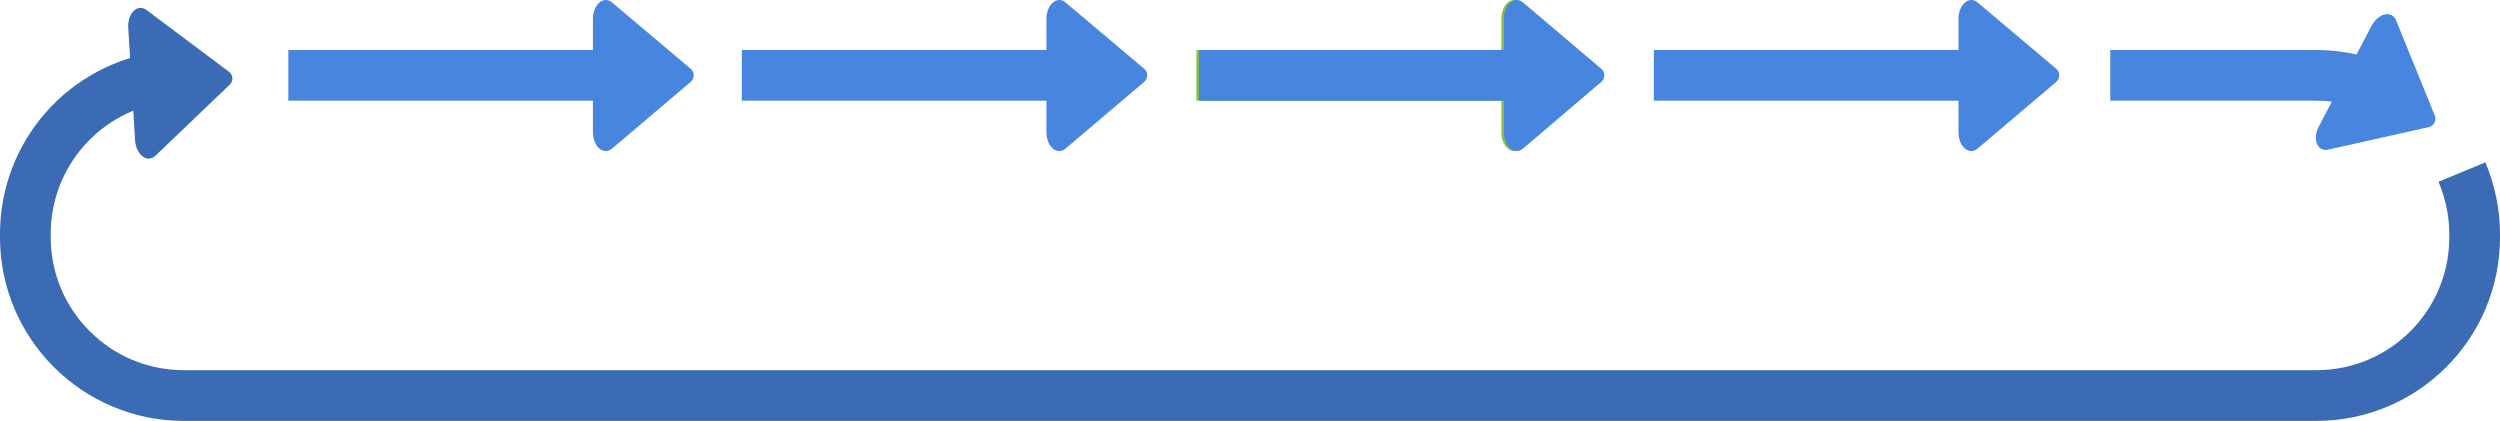
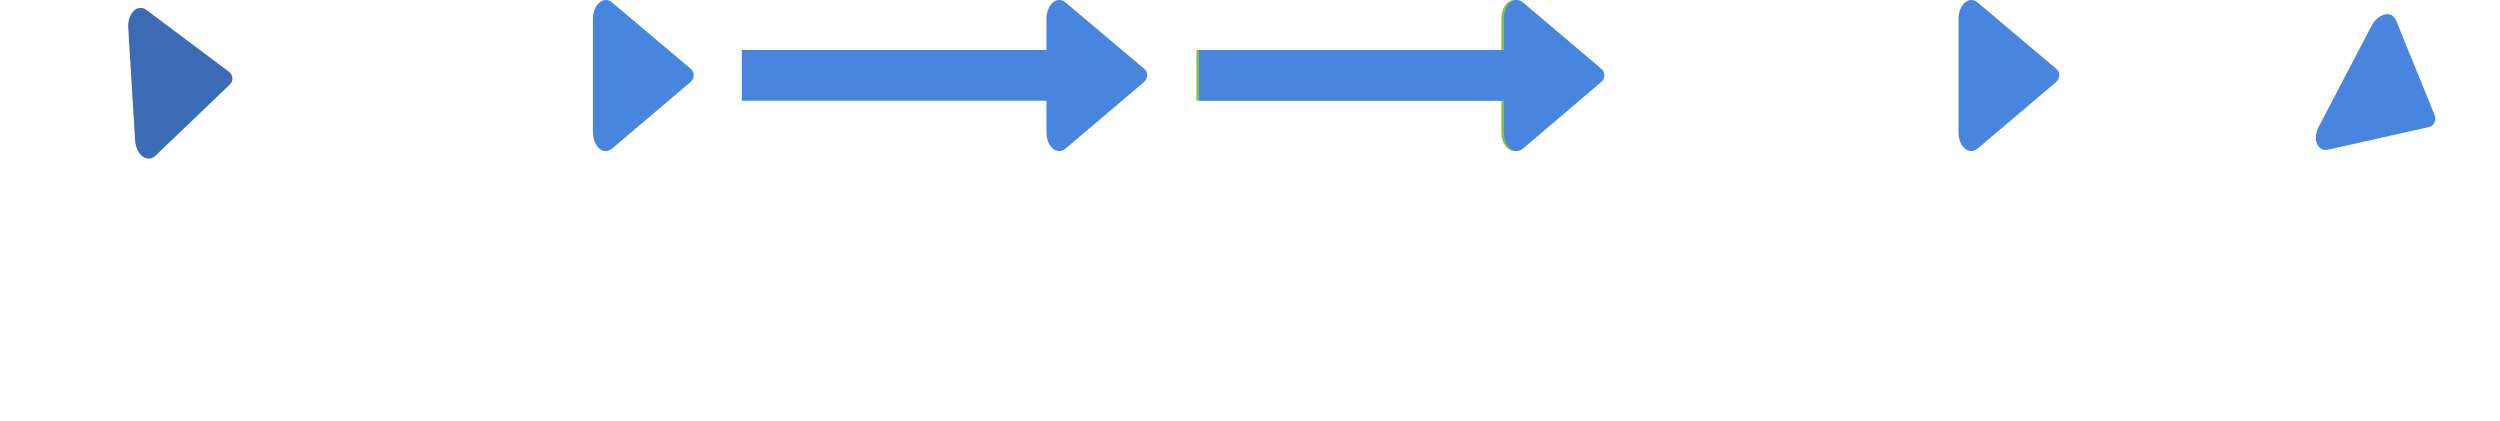
<svg xmlns="http://www.w3.org/2000/svg" version="1.1" x="0px" y="0px" viewBox="0 0 690.2 116.2" style="enable-background:new 0 0 690.2 116.2;" xml:space="preserve">
  <g id="Grid" style="display:none;">
</g>
  <g id="Layer_2">
-     <path style="fill:none;stroke:#4885DE;stroke-width:14;stroke-miterlimit:10;" d="M582.6,20.8h56.8c6.7,0,13,1.5,18.6,4.1" />
-     <path style="fill:none;stroke:#3A6BB4;stroke-width:14;stroke-miterlimit:10;" d="M679.7,47.5c2.2,5.3,3.5,11,3.5,17.1v0.9   c0,24.2-19.6,43.7-43.7,43.7H50.7C26.6,109.2,7,89.6,7,65.5v-0.9C7,42.4,23.5,24,45,21.2" />
    <g>
-       <line style="fill:none;stroke:#4885DE;stroke-width:14;stroke-miterlimit:10;" x1="79.6" y1="20.8" x2="169.9" y2="20.8" />
      <path style="fill:#4885DE;" d="M169,0.7L190.7,19c1.1,0.9,1.1,2.6,0,3.6L169,41c-2.4,2-5.3-0.5-5.3-4.5V5.2    C163.7,1.2,166.7-1.3,169,0.7z" />
    </g>
    <path style="fill:#4885DE;" d="M661.5,5.6l10.7,26.3c0.5,1.3-0.2,2.9-1.7,3.2l-27.7,6.2c-3,0.7-4.5-2.9-2.6-6.4l14.5-27.7   C656.6,3.6,660.3,2.8,661.5,5.6z" />
    <path style="fill:#3A6BB4;" d="M40.5,2.8l22.7,17c1.2,0.9,1.3,2.6,0.2,3.6L42.9,43c-2.2,2.1-5.3-0.2-5.6-4.2L35.4,7.6   C35.2,3.6,38,0.9,40.5,2.8z" />
    <g>
      <line style="fill:none;stroke:#4885DE;stroke-width:14;stroke-miterlimit:10;" x1="204.8" y1="20.8" x2="295.1" y2="20.8" />
      <path style="fill:#4885DE;" d="M294.2,0.7L315.9,19c1.1,0.9,1.1,2.6,0,3.6L294.2,41c-2.4,2-5.3-0.5-5.3-4.5V5.2    C288.9,1.2,291.9-1.3,294.2,0.7z" />
    </g>
    <g>
      <line style="fill:none;stroke:#87C044;stroke-width:14;stroke-miterlimit:10;" x1="330.3" y1="20.8" x2="420.6" y2="20.8" />
      <path style="fill:#87C044;" d="M419.8,0.7L441.4,19c1.1,0.9,1.1,2.6,0,3.6L419.8,41c-2.4,2-5.3-0.5-5.3-4.5V5.2    C414.5,1.2,417.4-1.3,419.8,0.7z" />
    </g>
    <g>
      <line style="fill:none;stroke:#4885DE;stroke-width:14;stroke-miterlimit:10;" x1="331" y1="20.8" x2="421.3" y2="20.8" />
      <path style="fill:#4885DE;" d="M420.5,0.7L442.1,19c1.1,0.9,1.1,2.6,0,3.6L420.5,41c-2.4,2-5.3-0.5-5.3-4.5V5.2    C415.2,1.2,418.1-1.3,420.5,0.7z" />
    </g>
    <g>
-       <line style="fill:none;stroke:#4885DE;stroke-width:14;stroke-miterlimit:10;" x1="456.6" y1="20.8" x2="546.9" y2="20.8" />
      <path style="fill:#4885DE;" d="M546,0.7L567.7,19c1.1,0.9,1.1,2.6,0,3.6L546,41c-2.4,2-5.3-0.5-5.3-4.5V5.2    C540.7,1.2,543.7-1.3,546,0.7z" />
    </g>
  </g>
  <g id="Info">
</g>
</svg>